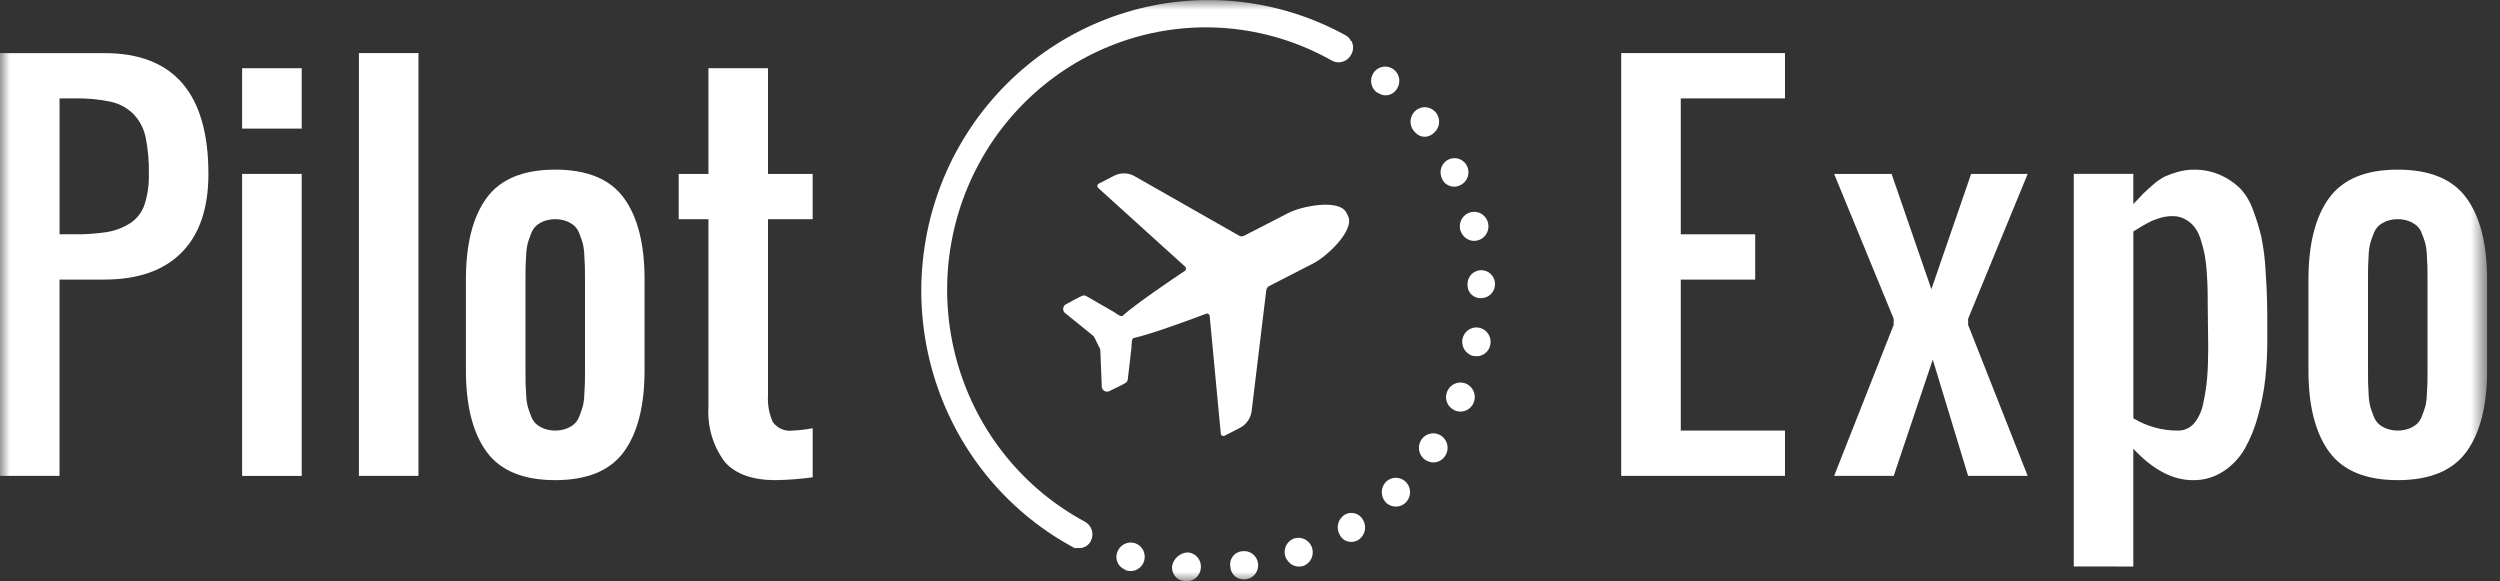
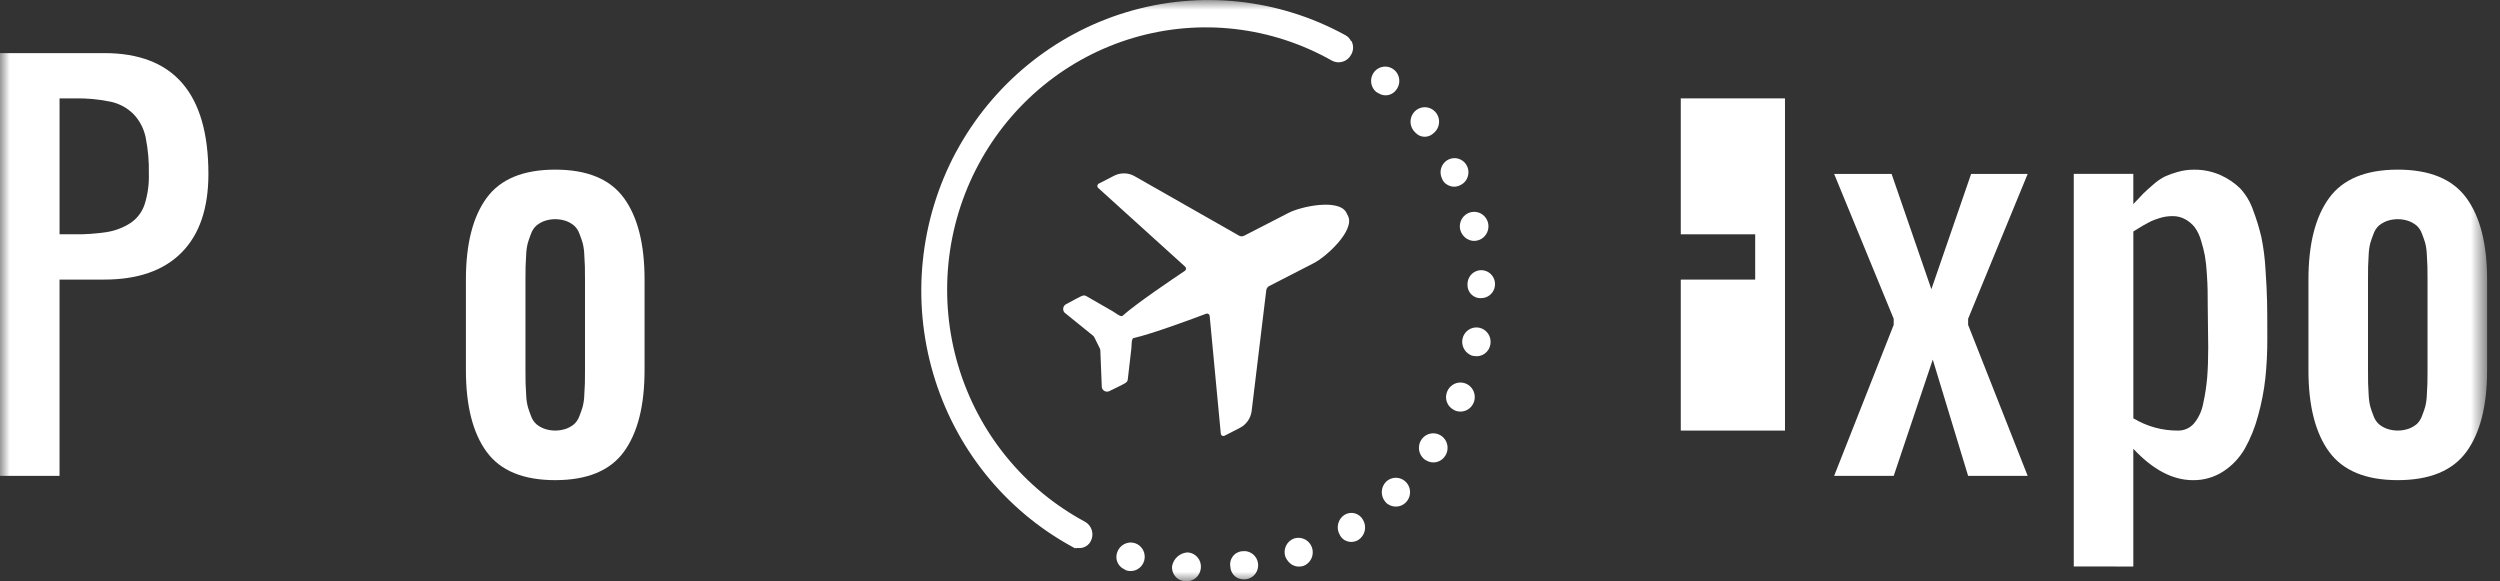
<svg xmlns="http://www.w3.org/2000/svg" width="129" height="30" viewBox="0 0 129 30" fill="none">
  <rect x="0" y="0" width="129" height="30" fill="#333333" stroke="none" />
  <mask id="mask0_1100_2628" style="mask-type:luminance" maskUnits="userSpaceOnUse" x="0" y="0" width="129" height="30">
    <path d="M128.333 0H0V30H128.333V0Z" fill="white" />
  </mask>
  <g mask="url(#mask0_1100_2628)">
    <path d="M-9.15527e-05 24.555V2.74H5.377C8.961 2.74 10.753 4.818 10.754 8.973C10.754 10.75 10.292 12.103 9.368 13.033C8.444 13.963 7.114 14.427 5.377 14.426H3.072V24.555H-9.15527e-05ZM3.073 12.089H3.84C4.413 12.099 4.985 12.058 5.551 11.968C5.969 11.897 6.369 11.741 6.727 11.511C7.07 11.284 7.327 10.948 7.459 10.556C7.622 10.045 7.697 9.509 7.681 8.973C7.695 8.337 7.639 7.703 7.514 7.08C7.42 6.634 7.206 6.222 6.895 5.893C6.574 5.572 6.171 5.351 5.731 5.253C5.109 5.121 4.475 5.063 3.84 5.077H3.073V12.089Z" fill="white" />
-     <path d="M12.494 3.52H15.567V6.636H12.494V3.52ZM12.494 8.974H15.567V24.558H12.494V8.974Z" fill="white" />
-     <path d="M21.592 2.74H18.52V24.555H21.592V2.74Z" fill="white" />
    <path d="M32.191 23.314C31.479 24.288 30.298 24.775 28.65 24.775C27.002 24.775 25.821 24.288 25.109 23.314C24.397 22.34 24.041 20.936 24.041 19.101V14.426C24.041 12.593 24.397 11.189 25.109 10.215C25.821 9.24 27.002 8.753 28.65 8.753C30.298 8.753 31.478 9.24 32.191 10.215C32.904 11.189 33.26 12.593 33.259 14.426V19.101C33.259 20.936 32.903 22.34 32.191 23.314ZM28.08 22.12C28.449 22.25 28.851 22.25 29.221 22.12C29.369 22.065 29.507 21.985 29.628 21.883C29.75 21.769 29.842 21.627 29.898 21.469C29.97 21.286 30.026 21.126 30.066 20.988C30.115 20.793 30.143 20.592 30.149 20.391C30.166 20.131 30.176 19.926 30.18 19.777C30.183 19.627 30.186 19.401 30.186 19.101V14.426C30.186 14.127 30.186 13.902 30.18 13.751C30.173 13.599 30.166 13.396 30.149 13.136C30.143 12.935 30.114 12.735 30.066 12.54C30.026 12.403 29.97 12.242 29.898 12.059C29.842 11.901 29.75 11.759 29.628 11.645C29.506 11.543 29.369 11.463 29.221 11.407C28.851 11.277 28.449 11.277 28.08 11.407C27.932 11.463 27.794 11.543 27.672 11.645C27.55 11.759 27.458 11.901 27.402 12.059C27.331 12.242 27.274 12.403 27.235 12.54C27.186 12.735 27.158 12.935 27.151 13.136C27.135 13.396 27.124 13.601 27.12 13.751C27.116 13.9 27.114 14.126 27.114 14.426V19.101C27.114 19.401 27.116 19.627 27.12 19.777C27.124 19.927 27.134 20.132 27.151 20.391C27.158 20.593 27.186 20.793 27.235 20.988C27.274 21.126 27.331 21.287 27.402 21.47C27.458 21.628 27.55 21.77 27.672 21.883C27.793 21.985 27.931 22.065 28.08 22.12Z" fill="white" />
-     <path d="M40.039 24.776C38.831 24.776 37.952 24.464 37.402 23.839C36.793 23.027 36.493 22.019 36.556 21V11.311H35.02V8.974H36.556V3.52H39.629V8.974H41.933V11.311H39.629V20.405C39.599 20.878 39.685 21.35 39.88 21.781C39.996 21.94 40.152 22.065 40.332 22.142C40.513 22.219 40.709 22.245 40.903 22.217C41.249 22.204 41.594 22.163 41.934 22.096V24.628C41.306 24.715 40.674 24.764 40.039 24.774" fill="white" />
-     <path d="M83.654 24.555V2.74H92.105V5.077H86.728V12.09H90.568V14.427H86.728V22.218H92.105V24.555H83.654Z" fill="white" />
+     <path d="M83.654 24.555H92.105V5.077H86.728V12.09H90.568V14.427H86.728V22.218H92.105V24.555H83.654Z" fill="white" />
    <path d="M94.641 24.556L97.714 16.765V16.448L94.641 8.974H97.606L99.659 14.924L101.71 8.974H104.628L101.555 16.448V16.765L104.628 24.556H101.555L99.731 18.555L97.715 24.556H94.641Z" fill="white" />
    <path d="M107.007 29.23V8.972H110.079V10.531C110.328 10.263 110.5 10.081 110.595 9.986C110.69 9.891 110.858 9.739 111.093 9.536C111.278 9.367 111.484 9.224 111.706 9.109C111.919 9.012 112.14 8.933 112.367 8.872C112.638 8.794 112.918 8.755 113.201 8.756C113.68 8.748 114.155 8.845 114.593 9.042C114.966 9.209 115.308 9.442 115.601 9.729C115.903 10.061 116.132 10.453 116.273 10.88C116.441 11.323 116.578 11.776 116.687 12.237C116.797 12.779 116.868 13.328 116.898 13.881C116.945 14.572 116.973 15.13 116.981 15.555C116.99 15.98 116.993 16.566 116.993 17.314V17.545C116.994 18.204 116.961 18.862 116.892 19.518C116.82 20.17 116.695 20.815 116.518 21.446C116.363 22.04 116.133 22.611 115.835 23.145C115.563 23.619 115.185 24.022 114.731 24.319C114.261 24.627 113.712 24.786 113.153 24.776C112.112 24.776 111.088 24.236 110.079 23.157V29.232L107.007 29.23ZM112.385 22.218C112.539 22.221 112.693 22.19 112.835 22.127C112.978 22.064 113.104 21.971 113.207 21.853C113.453 21.554 113.618 21.195 113.687 20.812C113.785 20.371 113.853 19.923 113.891 19.473C113.927 19.031 113.944 18.514 113.944 17.921L113.92 15.864C113.92 15.5 113.918 15.206 113.913 14.981C113.91 14.757 113.896 14.46 113.871 14.092C113.855 13.788 113.821 13.485 113.77 13.185C113.718 12.922 113.653 12.662 113.572 12.406C113.505 12.166 113.398 11.939 113.254 11.736C113.123 11.567 112.959 11.427 112.773 11.322C112.571 11.207 112.341 11.148 112.108 11.152C111.993 11.151 111.879 11.159 111.766 11.176C111.652 11.193 111.539 11.22 111.429 11.255C111.313 11.291 111.218 11.324 111.142 11.353C111.041 11.393 110.943 11.439 110.848 11.493L110.59 11.633C110.537 11.662 110.448 11.716 110.321 11.796C110.194 11.877 110.113 11.927 110.081 11.943V21.584C110.778 22.005 111.574 22.224 112.385 22.218Z" fill="white" />
    <path d="M127.266 23.314C126.553 24.288 125.373 24.775 123.724 24.775C122.077 24.775 120.897 24.288 120.184 23.314C119.471 22.34 119.115 20.936 119.116 19.101V14.426C119.116 12.593 119.472 11.189 120.184 10.215C120.895 9.24 122.076 8.753 123.724 8.753C125.373 8.753 126.553 9.24 127.266 10.215C127.979 11.189 128.334 12.593 128.334 14.426V19.101C128.334 20.936 127.978 22.34 127.266 23.314ZM123.154 22.12C123.524 22.25 123.925 22.25 124.294 22.12C124.444 22.065 124.582 21.985 124.704 21.883C124.825 21.769 124.917 21.627 124.973 21.469C125.044 21.287 125.101 21.127 125.141 20.988C125.19 20.793 125.218 20.592 125.224 20.391C125.241 20.131 125.251 19.926 125.255 19.777C125.259 19.627 125.261 19.401 125.261 19.101V14.426C125.261 14.127 125.261 13.902 125.255 13.751C125.249 13.599 125.241 13.396 125.224 13.136C125.218 12.935 125.189 12.735 125.141 12.54C125.101 12.403 125.045 12.242 124.973 12.059C124.917 11.901 124.824 11.759 124.704 11.645C124.581 11.543 124.443 11.463 124.294 11.407C123.925 11.277 123.524 11.277 123.154 11.407C123.006 11.463 122.868 11.543 122.746 11.645C122.624 11.759 122.533 11.901 122.477 12.059C122.405 12.242 122.349 12.403 122.309 12.54C122.26 12.735 122.232 12.935 122.224 13.136C122.209 13.396 122.199 13.601 122.194 13.751C122.19 13.901 122.189 14.126 122.189 14.426V19.101C122.189 19.401 122.19 19.627 122.194 19.777C122.199 19.927 122.209 20.132 122.224 20.391C122.232 20.593 122.26 20.793 122.309 20.988C122.349 21.127 122.404 21.287 122.477 21.47C122.532 21.627 122.624 21.769 122.746 21.883C122.868 21.985 123.006 22.065 123.154 22.12Z" fill="white" />
    <path d="M49.325 7.854C48.399 9.587 47.819 11.489 47.618 13.45C47.416 15.411 47.599 17.393 48.154 19.283C48.708 21.173 49.625 22.933 50.851 24.463C52.078 25.992 53.59 27.262 55.3 28.199L55.435 28.274L55.47 28.293C55.488 28.258 55.523 28.277 55.556 28.293C55.559 28.288 55.562 28.284 55.565 28.28C55.57 28.277 55.575 28.274 55.58 28.273C55.585 28.271 55.59 28.271 55.595 28.272C55.6 28.272 55.605 28.274 55.61 28.277C55.685 28.283 55.761 28.28 55.835 28.267L55.89 28.251C55.972 28.227 56.05 28.187 56.117 28.132C56.185 28.077 56.24 28.009 56.28 27.931C56.373 27.758 56.395 27.554 56.339 27.364C56.284 27.175 56.156 27.015 55.985 26.921C54.425 26.084 53.042 24.942 51.92 23.56C50.796 22.178 49.955 20.584 49.444 18.87C48.933 17.156 48.762 15.356 48.941 13.574C49.12 11.793 49.646 10.065 50.489 8.491C51.331 6.917 52.473 5.529 53.848 4.405C55.224 3.282 56.805 2.447 58.5 1.948C60.196 1.449 61.972 1.296 63.727 1.498C65.481 1.7 67.179 2.253 68.721 3.125C68.891 3.22 69.093 3.241 69.28 3.185C69.466 3.129 69.623 3 69.716 2.827C69.78 2.722 69.815 2.602 69.819 2.479C69.823 2.356 69.795 2.234 69.74 2.124L69.705 2.105C69.642 1.98 69.543 1.878 69.421 1.814C65.965 -0.081 61.91 -0.509 58.144 0.623C54.378 1.755 51.208 4.355 49.328 7.853M75.359 9.55C75.488 9.489 75.596 9.39 75.669 9.266C75.742 9.142 75.778 9 75.771 8.855C75.765 8.711 75.716 8.572 75.631 8.456C75.546 8.34 75.43 8.252 75.296 8.203C75.162 8.154 75.017 8.147 74.879 8.182C74.74 8.216 74.616 8.292 74.52 8.399C74.425 8.506 74.362 8.639 74.34 8.782C74.32 8.924 74.341 9.07 74.401 9.201C74.453 9.351 74.56 9.475 74.702 9.545C74.802 9.601 74.915 9.632 75.03 9.633C75.145 9.634 75.258 9.605 75.359 9.55ZM63.489 29.264C63.498 29.381 63.535 29.493 63.599 29.59C63.663 29.688 63.75 29.767 63.851 29.821C63.991 29.887 64.146 29.91 64.3 29.89C64.393 29.877 64.484 29.845 64.565 29.797C64.646 29.749 64.718 29.684 64.775 29.608C64.832 29.532 64.874 29.445 64.898 29.352C64.922 29.259 64.928 29.163 64.915 29.068C64.902 28.973 64.871 28.881 64.823 28.798C64.775 28.715 64.712 28.643 64.637 28.585C64.562 28.527 64.476 28.485 64.385 28.46C64.293 28.436 64.198 28.43 64.104 28.443C64.008 28.449 63.915 28.476 63.83 28.522C63.745 28.568 63.67 28.632 63.612 28.71C63.554 28.788 63.512 28.877 63.491 28.973C63.47 29.068 63.47 29.167 63.49 29.262M73.177 6.962C73.302 7.038 73.449 7.069 73.593 7.052C73.737 7.035 73.872 6.97 73.976 6.867C74.09 6.776 74.176 6.652 74.221 6.511C74.266 6.371 74.27 6.22 74.23 6.077C74.19 5.935 74.11 5.808 73.999 5.712C73.888 5.616 73.752 5.555 73.607 5.538C73.462 5.52 73.316 5.547 73.186 5.614C73.056 5.681 72.949 5.786 72.877 5.915C72.806 6.044 72.775 6.192 72.786 6.339C72.798 6.487 72.852 6.627 72.942 6.743C73.008 6.829 73.088 6.903 73.178 6.962M61.299 28.504C61.103 28.51 60.915 28.584 60.765 28.713C60.616 28.842 60.515 29.018 60.479 29.214C60.467 29.354 60.496 29.495 60.563 29.619C60.63 29.743 60.73 29.845 60.853 29.911C60.95 29.957 61.056 29.984 61.163 29.992C61.357 30.01 61.55 29.949 61.7 29.823C61.851 29.697 61.945 29.515 61.964 29.318C61.975 29.22 61.965 29.121 61.938 29.026C61.91 28.932 61.863 28.844 61.801 28.768C61.739 28.692 61.662 28.63 61.576 28.585C61.49 28.54 61.395 28.512 61.299 28.505M58.561 28.025C58.378 27.969 58.18 27.987 58.009 28.076C57.838 28.165 57.708 28.318 57.646 28.503C57.589 28.662 57.591 28.838 57.653 28.996C57.715 29.153 57.832 29.282 57.982 29.358L58.117 29.433C58.301 29.492 58.501 29.476 58.673 29.386C58.845 29.297 58.975 29.141 59.034 28.955C59.093 28.768 59.076 28.566 58.988 28.391C58.9 28.217 58.746 28.086 58.563 28.026M76.055 18.369C76.15 18.388 76.247 18.387 76.342 18.367C76.436 18.347 76.526 18.308 76.605 18.252C76.685 18.196 76.752 18.124 76.803 18.041C76.855 17.958 76.889 17.866 76.905 17.769C76.921 17.673 76.919 17.574 76.899 17.479C76.878 17.383 76.839 17.293 76.784 17.213C76.728 17.133 76.658 17.064 76.577 17.012C76.495 16.959 76.406 16.923 76.311 16.906C76.216 16.889 76.118 16.891 76.024 16.912C75.93 16.933 75.841 16.973 75.762 17.029C75.683 17.084 75.615 17.156 75.564 17.238C75.512 17.32 75.476 17.412 75.46 17.508C75.434 17.662 75.456 17.821 75.523 17.961C75.59 18.102 75.698 18.218 75.833 18.294C75.898 18.337 75.973 18.364 76.051 18.372L76.055 18.369ZM66.79 27.779C66.697 27.811 66.611 27.86 66.538 27.924C66.465 27.989 66.405 28.068 66.361 28.156C66.318 28.245 66.293 28.341 66.286 28.439C66.28 28.538 66.293 28.637 66.325 28.73C66.398 28.901 66.52 29.046 66.675 29.146C66.764 29.194 66.862 29.224 66.963 29.233C67.063 29.242 67.165 29.231 67.261 29.201C67.44 29.132 67.586 28.995 67.668 28.82C67.75 28.644 67.761 28.444 67.701 28.26C67.639 28.076 67.51 27.923 67.34 27.834C67.17 27.744 66.972 27.726 66.789 27.781M76.463 15.382C76.604 15.376 76.74 15.327 76.854 15.242C76.967 15.158 77.054 15.04 77.101 14.906C77.15 14.771 77.156 14.625 77.122 14.486C77.088 14.347 77.013 14.222 76.908 14.126C76.804 14.03 76.673 13.968 76.533 13.948C76.393 13.928 76.251 13.951 76.124 14.013C75.996 14.075 75.891 14.174 75.82 14.298C75.748 14.422 75.715 14.564 75.724 14.707C75.723 14.834 75.757 14.96 75.824 15.068C75.891 15.176 75.987 15.262 76.1 15.317C76.212 15.374 76.338 15.396 76.462 15.381M71.151 4.823C71.295 4.91 71.466 4.939 71.63 4.906C71.794 4.873 71.94 4.779 72.04 4.643C72.131 4.529 72.187 4.391 72.201 4.246C72.216 4.1 72.186 3.954 72.118 3.825C72.05 3.696 71.945 3.591 71.818 3.522C71.691 3.454 71.546 3.425 71.403 3.44C71.26 3.455 71.124 3.512 71.012 3.605C70.901 3.698 70.82 3.823 70.779 3.963C70.737 4.103 70.738 4.253 70.781 4.392C70.823 4.532 70.906 4.656 71.017 4.748L71.151 4.823ZM75.074 21.181C75.209 21.238 75.358 21.253 75.501 21.224C75.645 21.196 75.777 21.124 75.88 21.02C75.984 20.915 76.055 20.781 76.084 20.636C76.112 20.49 76.098 20.339 76.042 20.202C75.986 20.065 75.891 19.947 75.77 19.865C75.648 19.782 75.505 19.738 75.358 19.738C75.212 19.738 75.069 19.782 74.947 19.865C74.826 19.947 74.73 20.065 74.675 20.202C74.601 20.372 74.595 20.565 74.657 20.74C74.719 20.915 74.844 21.059 75.007 21.144L75.074 21.181ZM73.536 23.727L73.606 23.765C73.765 23.857 73.952 23.885 74.13 23.842C74.309 23.799 74.464 23.689 74.565 23.534C74.648 23.412 74.694 23.267 74.695 23.119C74.698 22.971 74.656 22.825 74.577 22.701C74.497 22.576 74.383 22.478 74.249 22.42C74.115 22.361 73.966 22.344 73.822 22.371C73.678 22.398 73.546 22.467 73.441 22.571C73.335 22.674 73.264 22.807 73.233 22.952C73.202 23.097 73.215 23.248 73.269 23.386C73.323 23.523 73.416 23.643 73.536 23.727ZM76.249 12.406C76.391 12.369 76.518 12.291 76.615 12.18C76.713 12.07 76.776 11.933 76.797 11.786C76.818 11.639 76.796 11.49 76.732 11.356C76.669 11.222 76.568 11.111 76.443 11.035C76.317 10.959 76.172 10.923 76.026 10.931C75.88 10.939 75.74 10.991 75.623 11.08C75.505 11.169 75.417 11.291 75.369 11.431C75.32 11.57 75.314 11.722 75.35 11.865C75.377 11.964 75.423 12.056 75.486 12.137C75.548 12.217 75.626 12.285 75.714 12.334C75.794 12.382 75.882 12.412 75.974 12.425C76.066 12.437 76.16 12.431 76.249 12.406ZM70.334 26.83C70.29 26.747 70.23 26.673 70.157 26.615C70.084 26.556 70 26.513 69.91 26.488C69.82 26.464 69.726 26.458 69.634 26.472C69.541 26.486 69.453 26.518 69.374 26.568C69.21 26.674 69.093 26.841 69.047 27.033C69.002 27.225 69.032 27.427 69.132 27.597C69.186 27.711 69.273 27.806 69.381 27.87C69.49 27.932 69.613 27.965 69.738 27.963C69.863 27.961 69.986 27.925 70.092 27.859C70.256 27.753 70.373 27.586 70.419 27.395C70.464 27.203 70.434 27 70.334 26.83ZM71.49 25.903C71.361 25.757 71.294 25.566 71.3 25.37C71.307 25.174 71.388 24.988 71.527 24.852C71.626 24.759 71.748 24.695 71.88 24.668C72.012 24.641 72.149 24.651 72.276 24.698C72.403 24.744 72.515 24.826 72.599 24.933C72.683 25.04 72.736 25.168 72.753 25.304C72.77 25.439 72.75 25.577 72.694 25.702C72.639 25.826 72.55 25.933 72.44 26.011C72.328 26.088 72.198 26.132 72.063 26.139C71.929 26.146 71.795 26.115 71.676 26.05C71.603 26.017 71.54 25.967 71.49 25.903Z" fill="white" />
    <path d="M56.46 17.389C56.444 17.369 56.429 17.349 56.411 17.329L54.933 16.134C54.904 16.102 54.883 16.064 54.87 16.023C54.858 15.982 54.856 15.939 54.864 15.896C54.87 15.854 54.887 15.814 54.912 15.78C54.937 15.745 54.97 15.716 55.008 15.697C55.841 15.255 55.892 15.186 56.061 15.283L57.434 16.073C57.536 16.132 57.834 16.375 57.923 16.296C58.635 15.658 60.583 14.347 61.136 13.978C61.154 13.966 61.169 13.951 61.178 13.932C61.189 13.914 61.196 13.894 61.198 13.873C61.199 13.851 61.195 13.83 61.188 13.81C61.179 13.791 61.168 13.773 61.152 13.759L56.669 9.7C56.652 9.685 56.639 9.666 56.632 9.645C56.624 9.624 56.622 9.601 56.624 9.578C56.628 9.556 56.636 9.535 56.648 9.516C56.662 9.498 56.678 9.483 56.699 9.474L57.487 9.068C57.651 8.984 57.834 8.942 58.019 8.946C58.203 8.95 58.383 8.999 58.544 9.091L63.935 12.159C63.974 12.182 64.019 12.194 64.065 12.195C64.111 12.195 64.156 12.184 64.197 12.163L66.472 10.994C67.125 10.647 69.094 10.238 69.472 10.972L69.516 11.061L69.561 11.149C69.919 11.893 68.431 13.26 67.769 13.589L65.492 14.759C65.45 14.78 65.414 14.81 65.388 14.848C65.362 14.887 65.345 14.931 65.339 14.977L64.586 21.201C64.564 21.386 64.497 21.563 64.391 21.715C64.285 21.868 64.144 21.993 63.98 22.077L63.19 22.482C63.171 22.493 63.149 22.498 63.127 22.498C63.105 22.498 63.084 22.493 63.063 22.482C63.044 22.471 63.028 22.456 63.015 22.436C63.003 22.418 62.995 22.396 62.993 22.373L62.419 16.305C62.416 16.284 62.41 16.264 62.398 16.246C62.388 16.228 62.373 16.213 62.355 16.202C62.338 16.19 62.318 16.183 62.297 16.181C62.276 16.178 62.255 16.181 62.235 16.189C61.614 16.423 59.42 17.241 58.491 17.444C58.375 17.469 58.393 17.856 58.379 17.975L58.195 19.565C58.173 19.761 58.088 19.762 57.243 20.181C57.205 20.2 57.163 20.209 57.122 20.209C57.08 20.209 57.038 20.199 57.001 20.18C56.963 20.161 56.93 20.134 56.904 20.1C56.879 20.067 56.861 20.027 56.853 19.985L56.777 18.068C56.772 18.041 56.764 18.017 56.758 17.992L56.458 17.386L56.46 17.389Z" fill="white" />
  </g>
</svg>